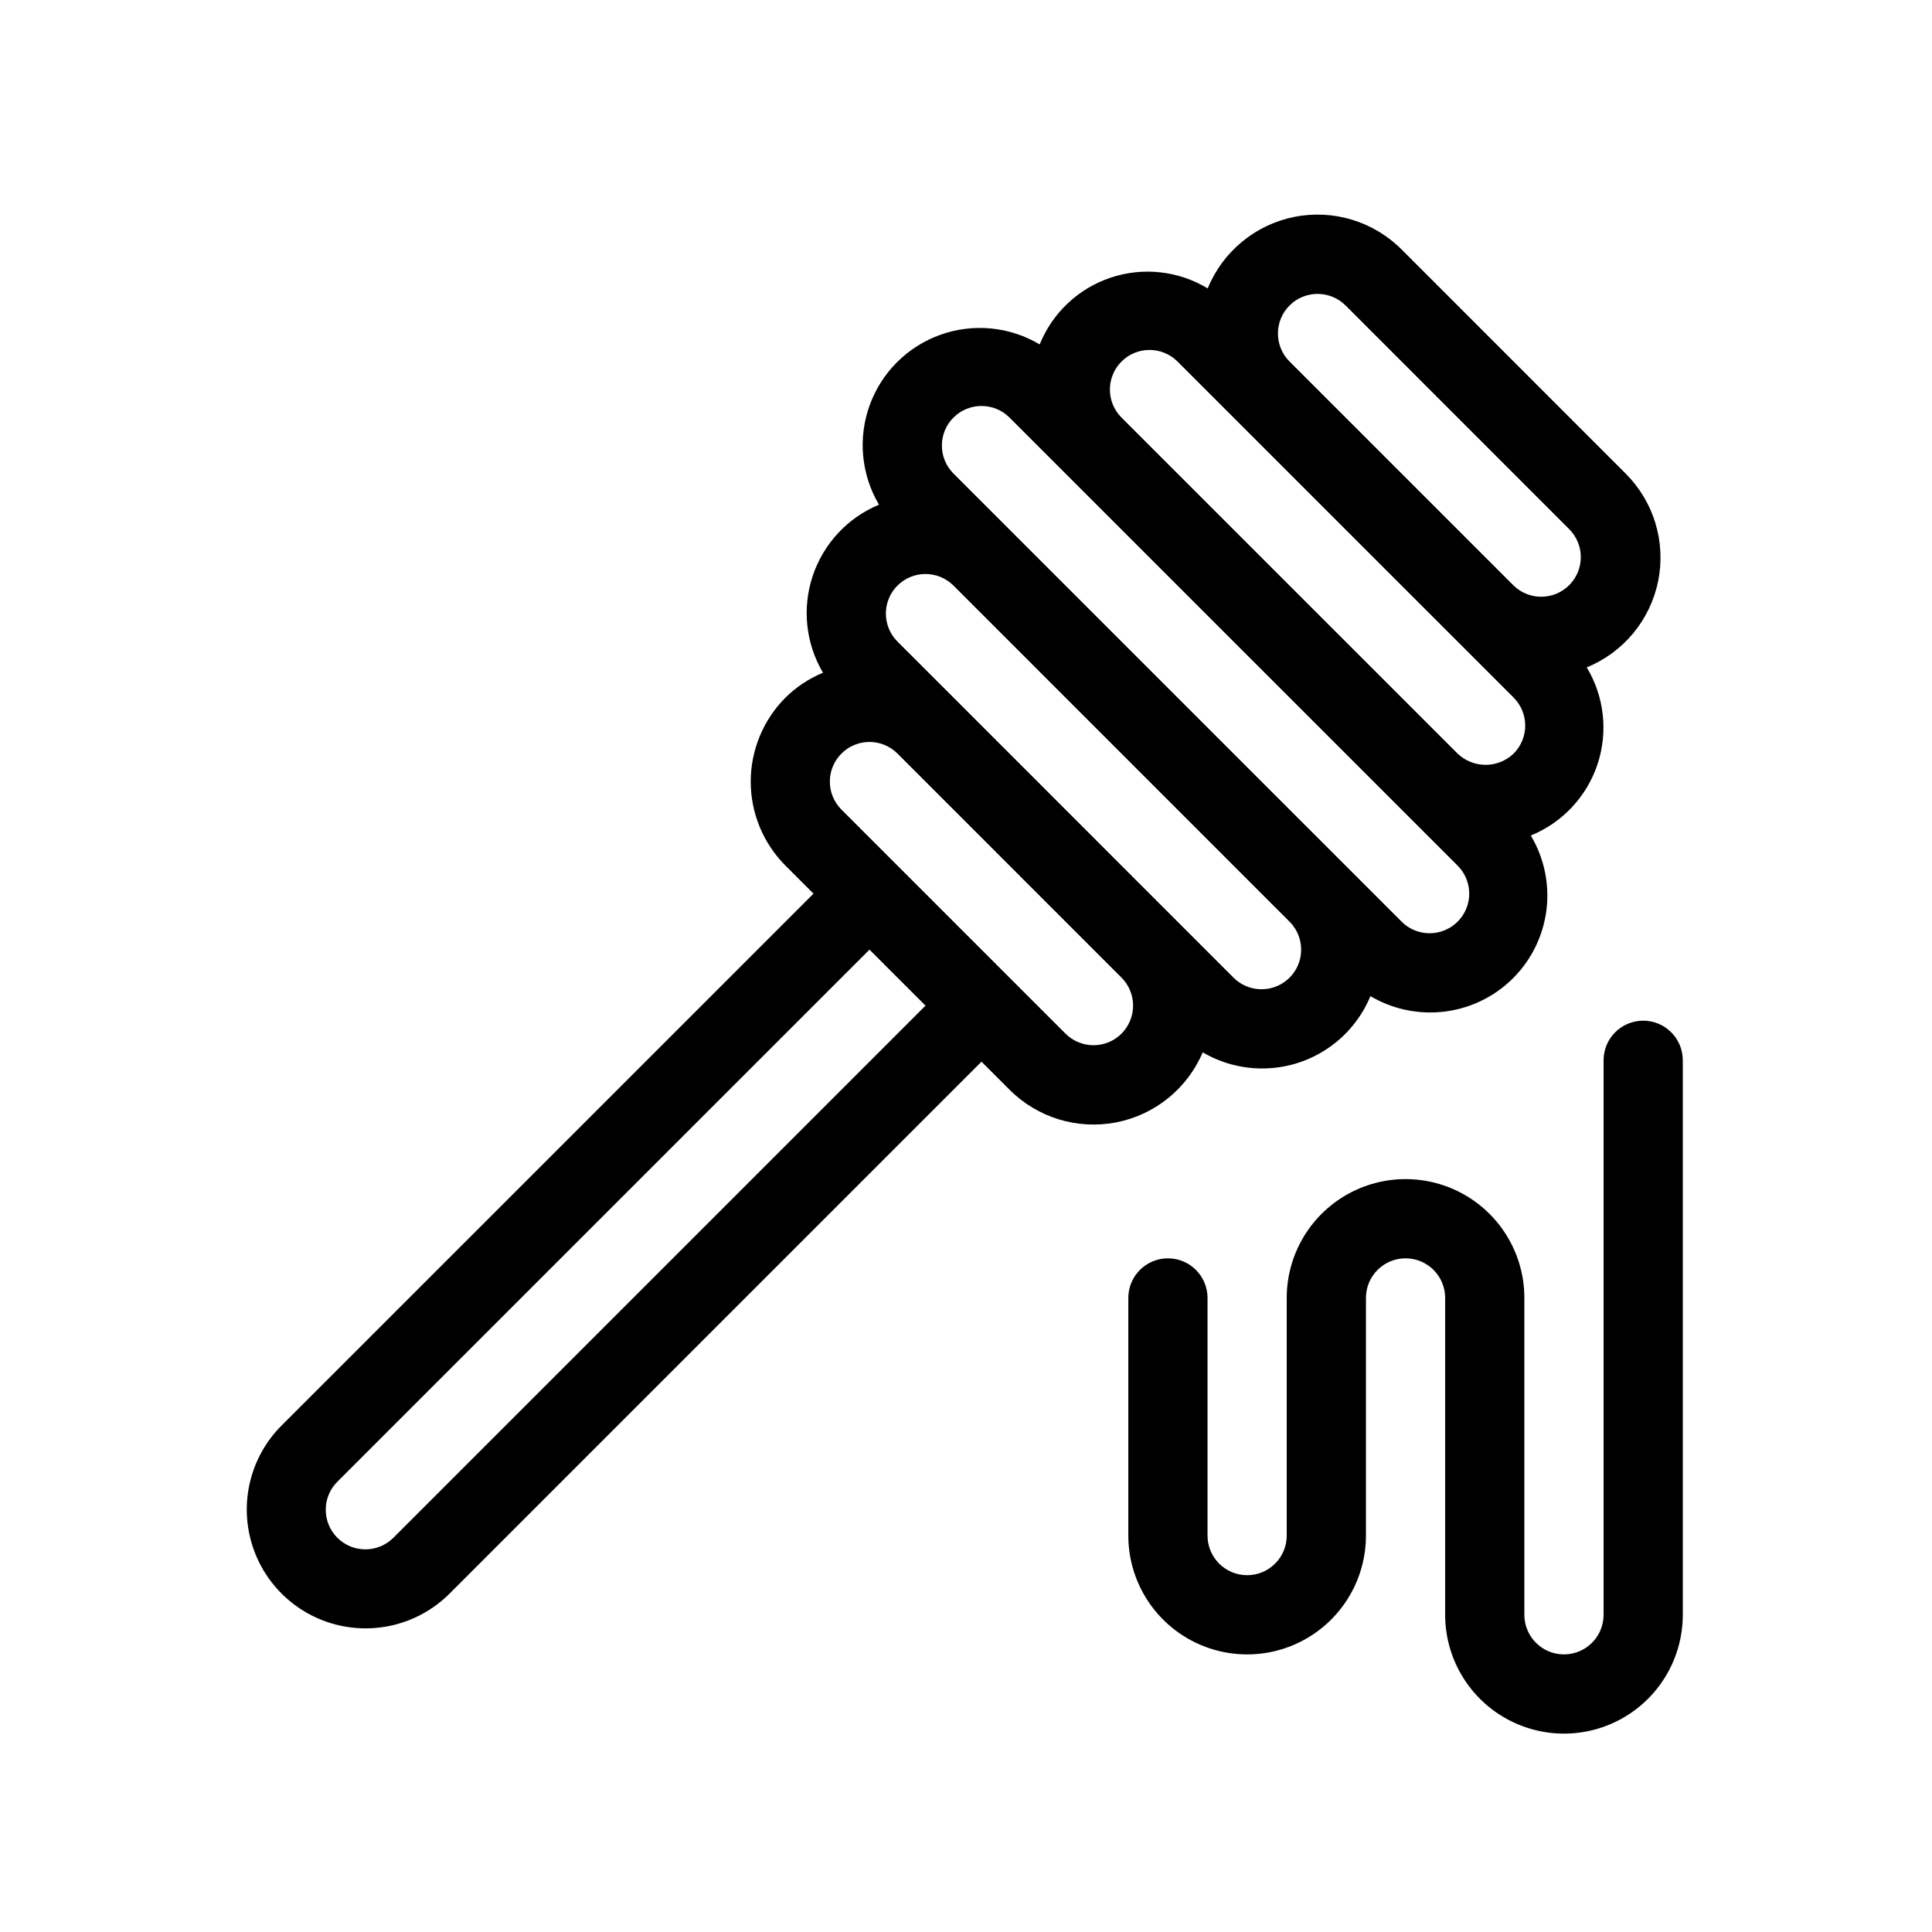
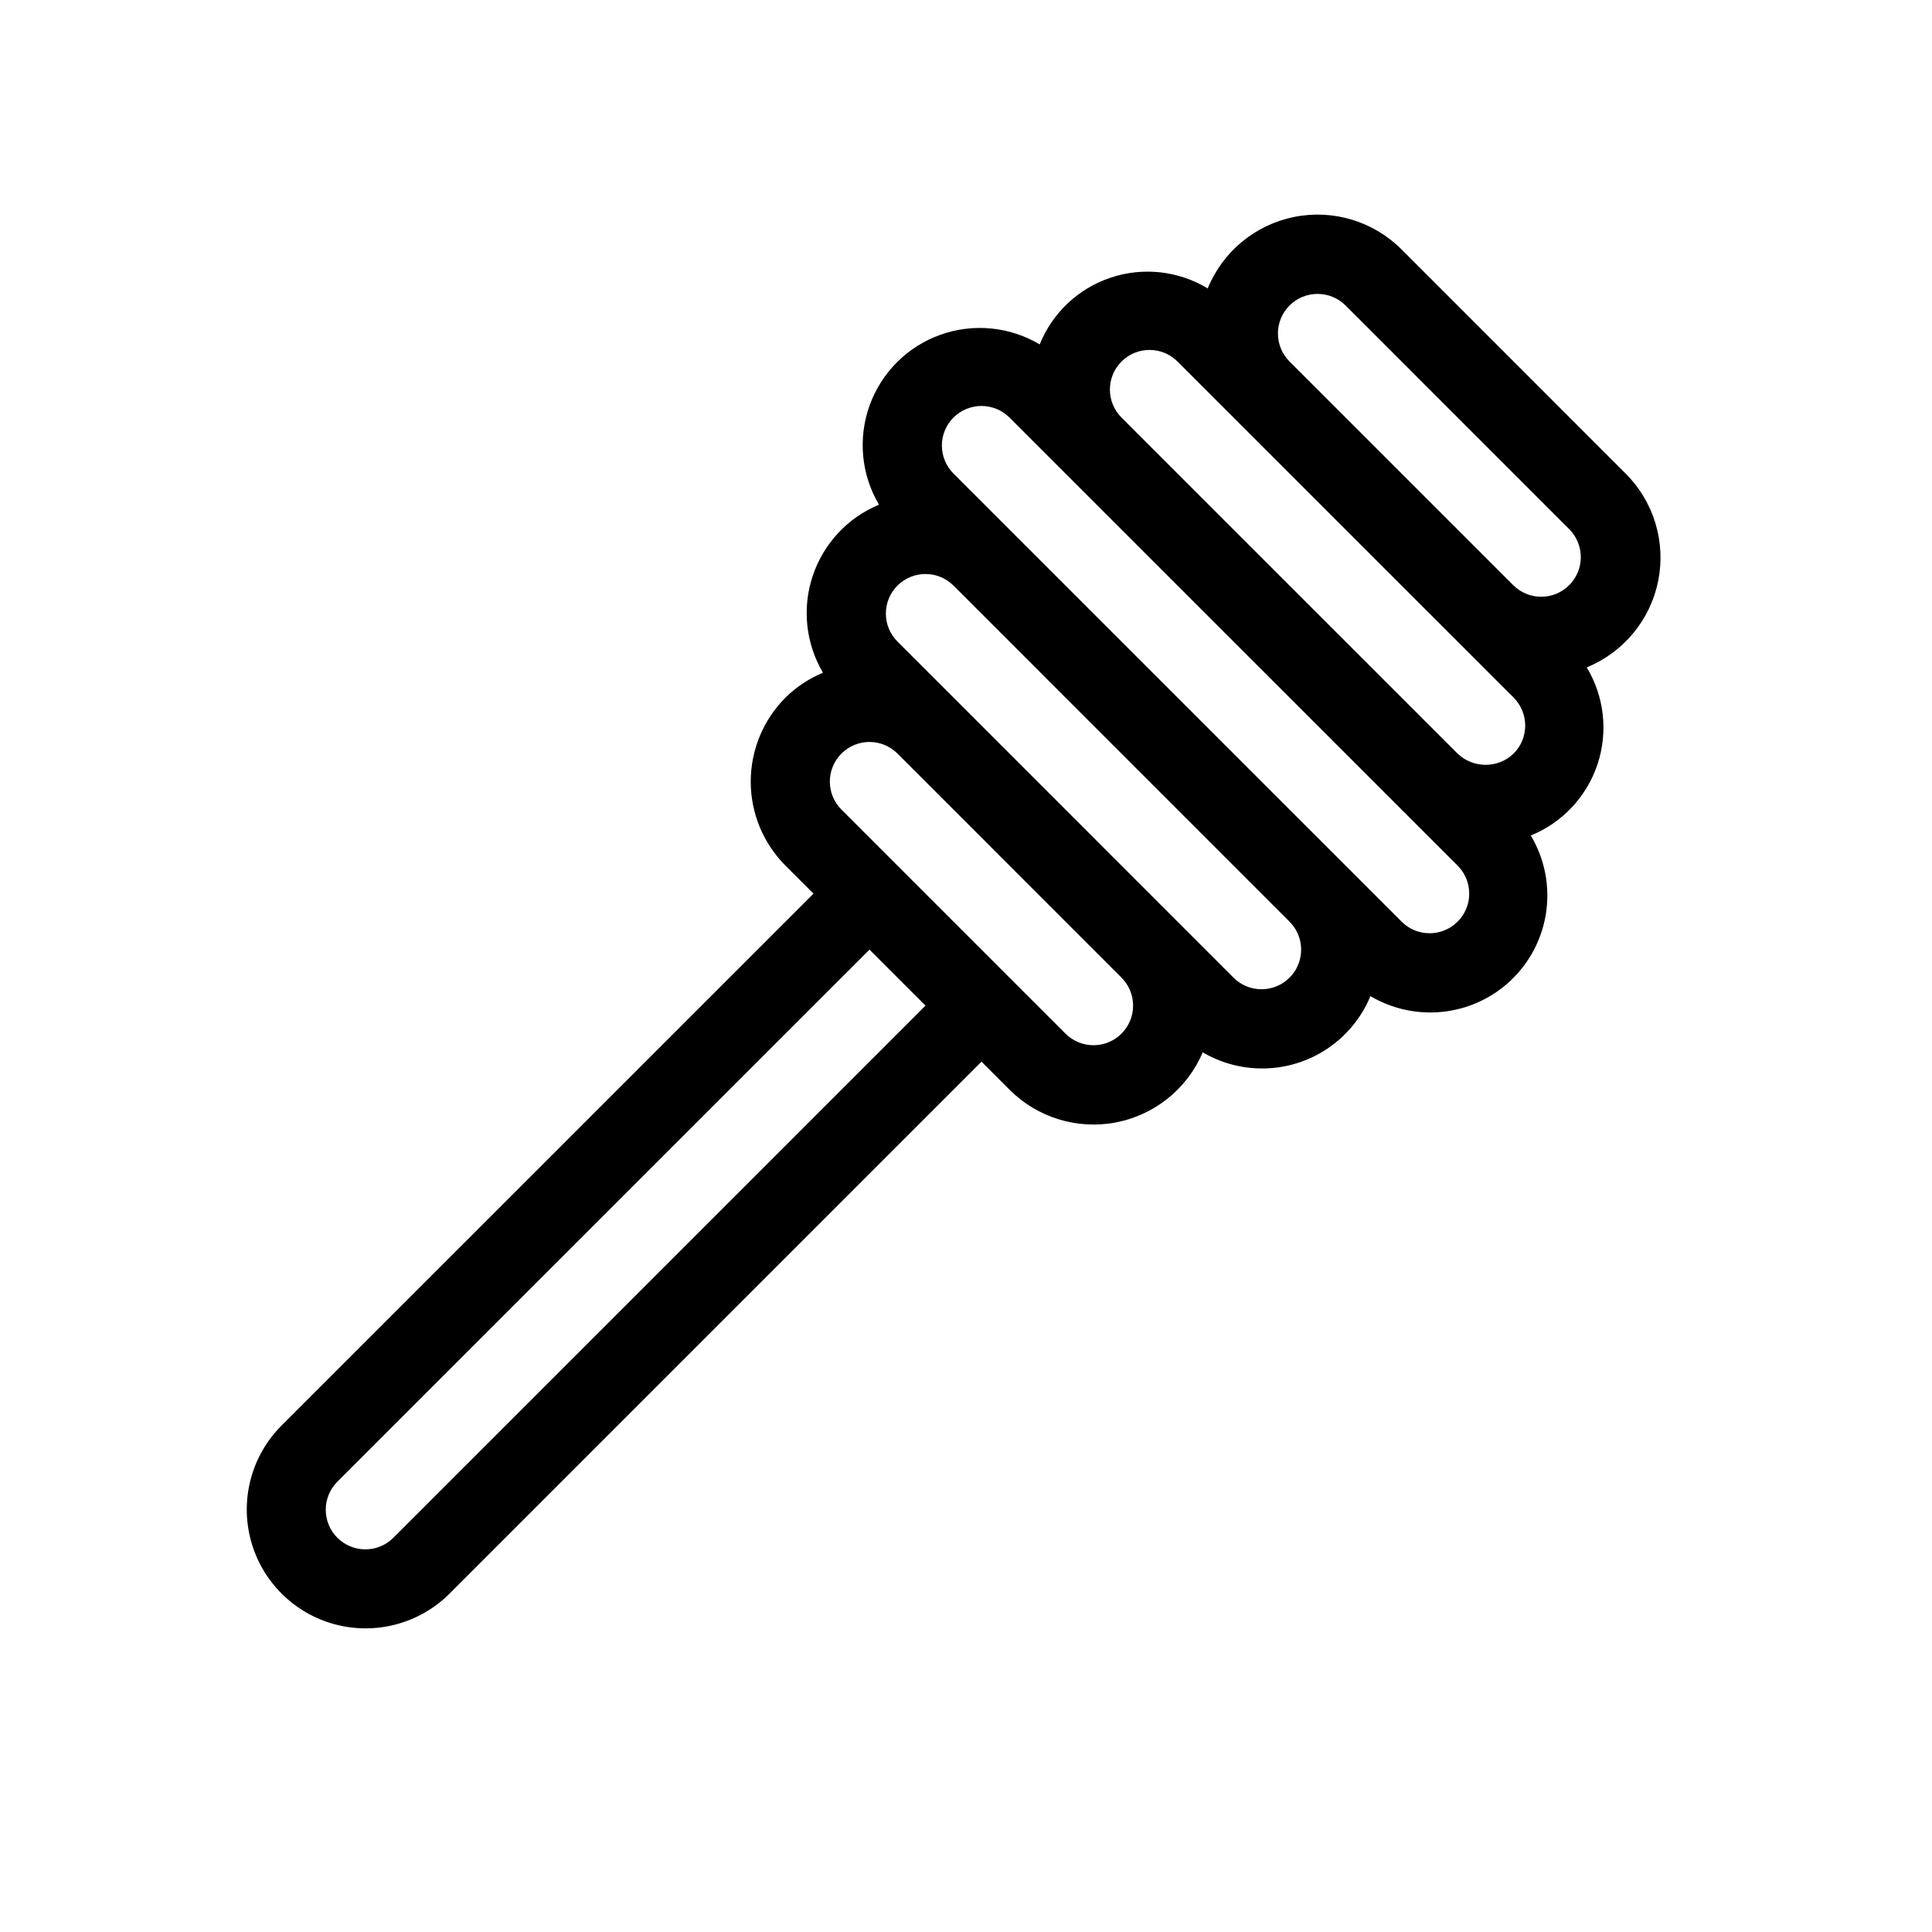
<svg xmlns="http://www.w3.org/2000/svg" fill="#000000" width="800px" height="800px" version="1.1" viewBox="144 144 512 512">
  <g>
    <path d="m462.73 422.88c4.727 2.769 10.105 4.246 15.586 4.273h0.02c6.168 0.035 12.203-1.773 17.34-5.188 5.137-3.41 9.141-8.277 11.5-13.977 4.746 2.801 10.152 4.293 15.668 4.324h0.02c7.363 0.047 14.5-2.527 20.141-7.266 5.637-4.734 9.402-11.324 10.629-18.582 1.223-7.262-0.18-14.719-3.953-21.043 8.363-3.406 14.82-10.297 17.672-18.867 2.848-8.57 1.809-17.957-2.848-25.691 9.754-3.984 16.859-12.59 18.934-22.918 2.07-10.328-1.168-21.008-8.629-28.445l-59.367-59.379c-7.441-7.465-18.129-10.707-28.461-8.633-10.336 2.074-18.941 9.188-22.926 18.945-7.731-4.672-17.121-5.719-25.691-2.863-8.57 2.856-15.453 9.328-18.836 17.703-7.957-4.734-17.613-5.668-26.332-2.547-8.719 3.121-15.586 9.973-18.73 18.68-3.148 8.711-2.242 18.367 2.473 26.34-8.312 3.457-14.719 10.344-17.566 18.887-2.848 8.539-1.852 17.895 2.723 25.645-3.703 1.539-7.078 3.773-9.934 6.59-5.898 5.91-9.211 13.918-9.211 22.27 0 8.348 3.312 16.355 9.211 22.266l7.422 7.422-141.02 141.01h-0.004c-7.918 7.961-11 19.539-8.082 30.383 2.914 10.844 11.383 19.316 22.227 22.234 10.844 2.914 22.422-0.164 30.383-8.078l141.02-141.02 7.422 7.422c7.383 7.402 17.965 10.656 28.23 8.672 10.27-1.984 18.879-8.941 22.973-18.566zm23.008-197.92c4.106-4.098 10.754-4.098 14.859 0l59.367 59.379c3.996 4.117 3.945 10.676-0.109 14.73-4.055 4.055-10.613 4.106-14.73 0.113l-59.41-59.406c-4.074-4.102-4.066-10.727 0.023-14.816zm-44.527 14.852v0.004c4.098-4.098 10.738-4.102 14.84-0.012l89.074 89.062c1.969 1.969 3.074 4.637 3.074 7.422 0 2.781-1.105 5.453-3.074 7.418-4.148 3.973-10.688 3.977-14.844 0.012l-89.074-89.066c-4.094-4.098-4.094-10.742 0.004-14.836zm-44.527 14.844c4.102-4.09 10.742-4.09 14.844 0l14.844 14.844 103.91 103.9c3.004 3.004 3.902 7.516 2.277 11.438s-5.453 6.481-9.695 6.481h-0.023c-2.777 0.004-5.441-1.102-7.398-3.074l-118.76-118.75c-1.969-1.969-3.074-4.637-3.074-7.422 0-2.785 1.105-5.453 3.074-7.422zm-14.844 44.527c4.106-4.086 10.738-4.086 14.844 0l89.055 89.062c3 2.996 3.902 7.508 2.285 11.43-1.621 3.922-5.445 6.481-9.688 6.484h-0.02c-2.785 0.008-5.457-1.102-7.422-3.074l-74.211-74.23-14.844-14.832v-0.012 0.004c-1.969-1.965-3.074-4.633-3.074-7.418 0-2.781 1.105-5.449 3.074-7.414zm-133.59 252.34c-4.102 4.098-10.75 4.098-14.848-0.004-4.098-4.102-4.098-10.75 0.004-14.848l141.02-141.01 14.844 14.844zm192.96-133.6c-1.969 1.969-4.637 3.074-7.422 3.074-2.781 0-5.453-1.105-7.422-3.074l-59.367-59.367c-4.102-4.098-4.106-10.746-0.008-14.848 4.094-4.102 10.742-4.106 14.844-0.012l59.375 59.383c1.969 1.969 3.074 4.637 3.074 7.422 0 2.785-1.105 5.453-3.074 7.422z" />
-     <path d="m579.46 414.49c-2.781 0-5.453 1.105-7.422 3.074s-3.074 4.637-3.074 7.422v146.95c0 5.797-4.699 10.496-10.496 10.496s-10.496-4.699-10.496-10.496v-83.969c0-11.25-6-21.645-15.742-27.27-9.742-5.625-21.746-5.625-31.488 0-9.742 5.625-15.746 16.02-15.746 27.27v62.977c0 5.797-4.699 10.496-10.492 10.496-5.797 0-10.496-4.699-10.496-10.496v-62.977c0-5.797-4.699-10.496-10.496-10.496s-10.496 4.699-10.496 10.496v62.977c0 11.25 6 21.645 15.742 27.27 9.742 5.625 21.746 5.625 31.488 0 9.742-5.625 15.742-16.02 15.742-27.27v-62.977c0-5.797 4.699-10.496 10.496-10.496s10.496 4.699 10.496 10.496v83.969c0 11.25 6.004 21.645 15.746 27.27 9.742 5.625 21.746 5.625 31.488 0 9.742-5.625 15.742-16.02 15.742-27.27v-146.95c0.004-2.785-1.102-5.453-3.07-7.422s-4.641-3.074-7.426-3.074z" />
  </g>
</svg>